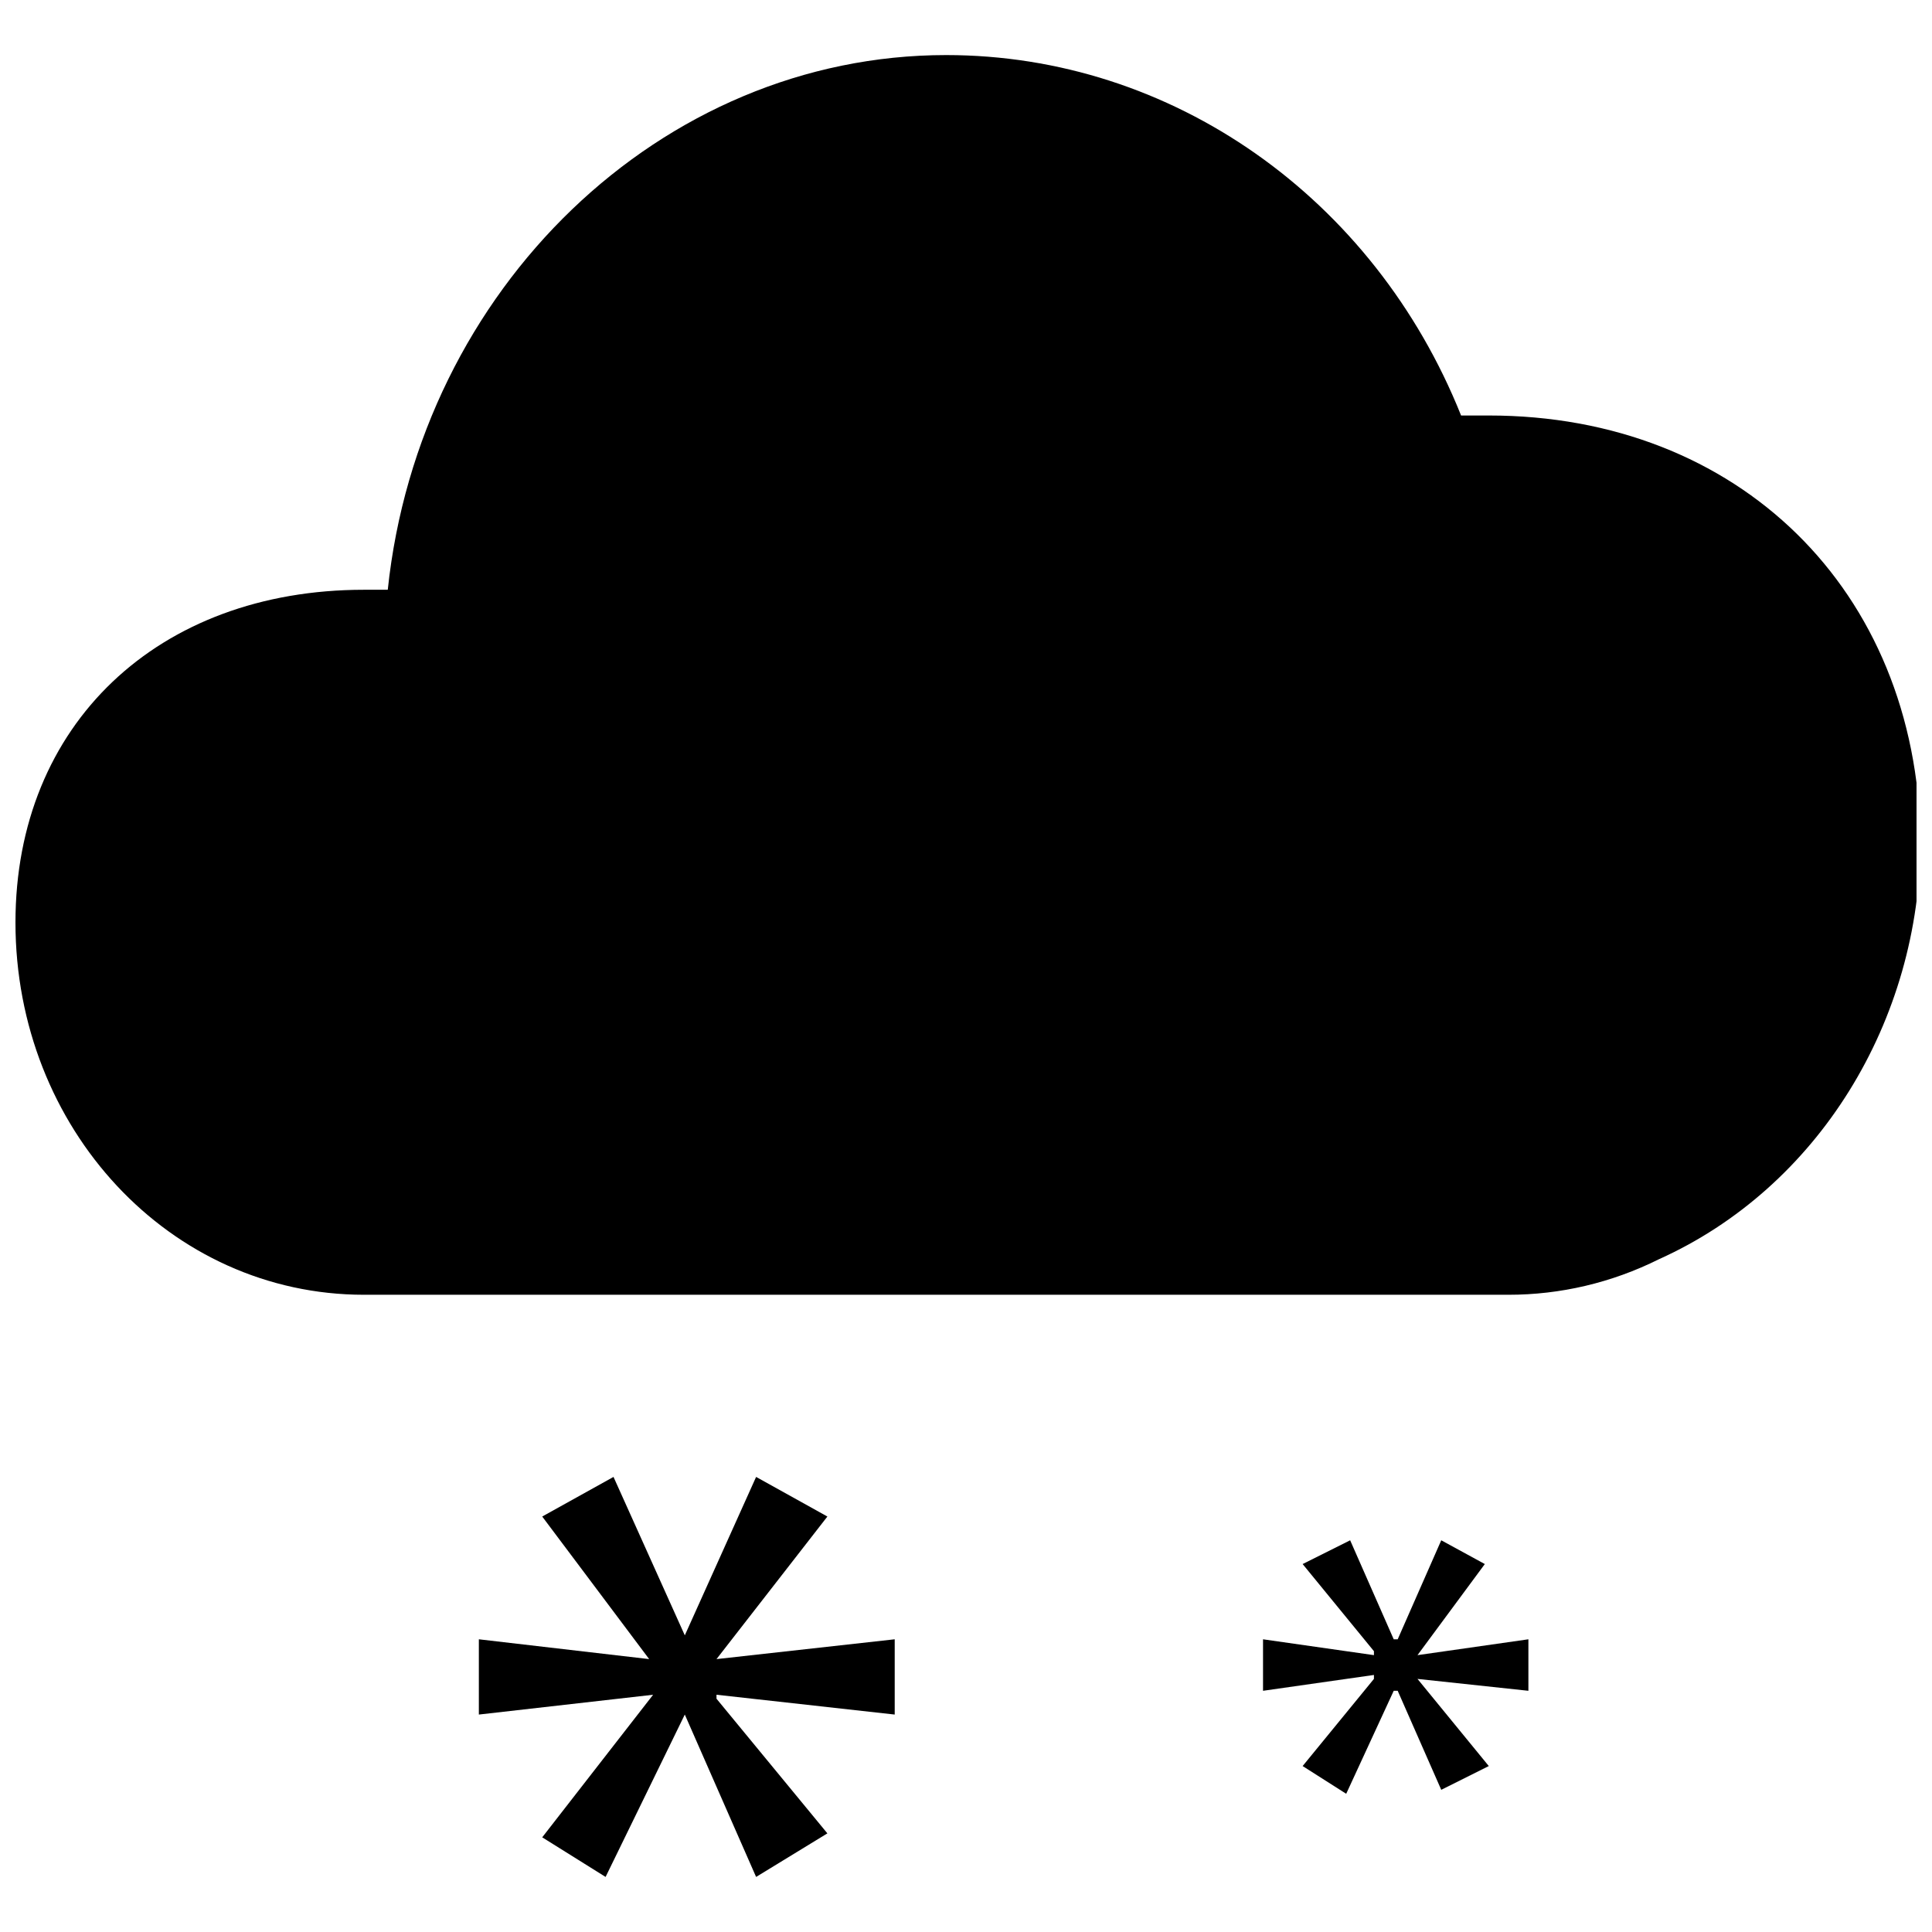
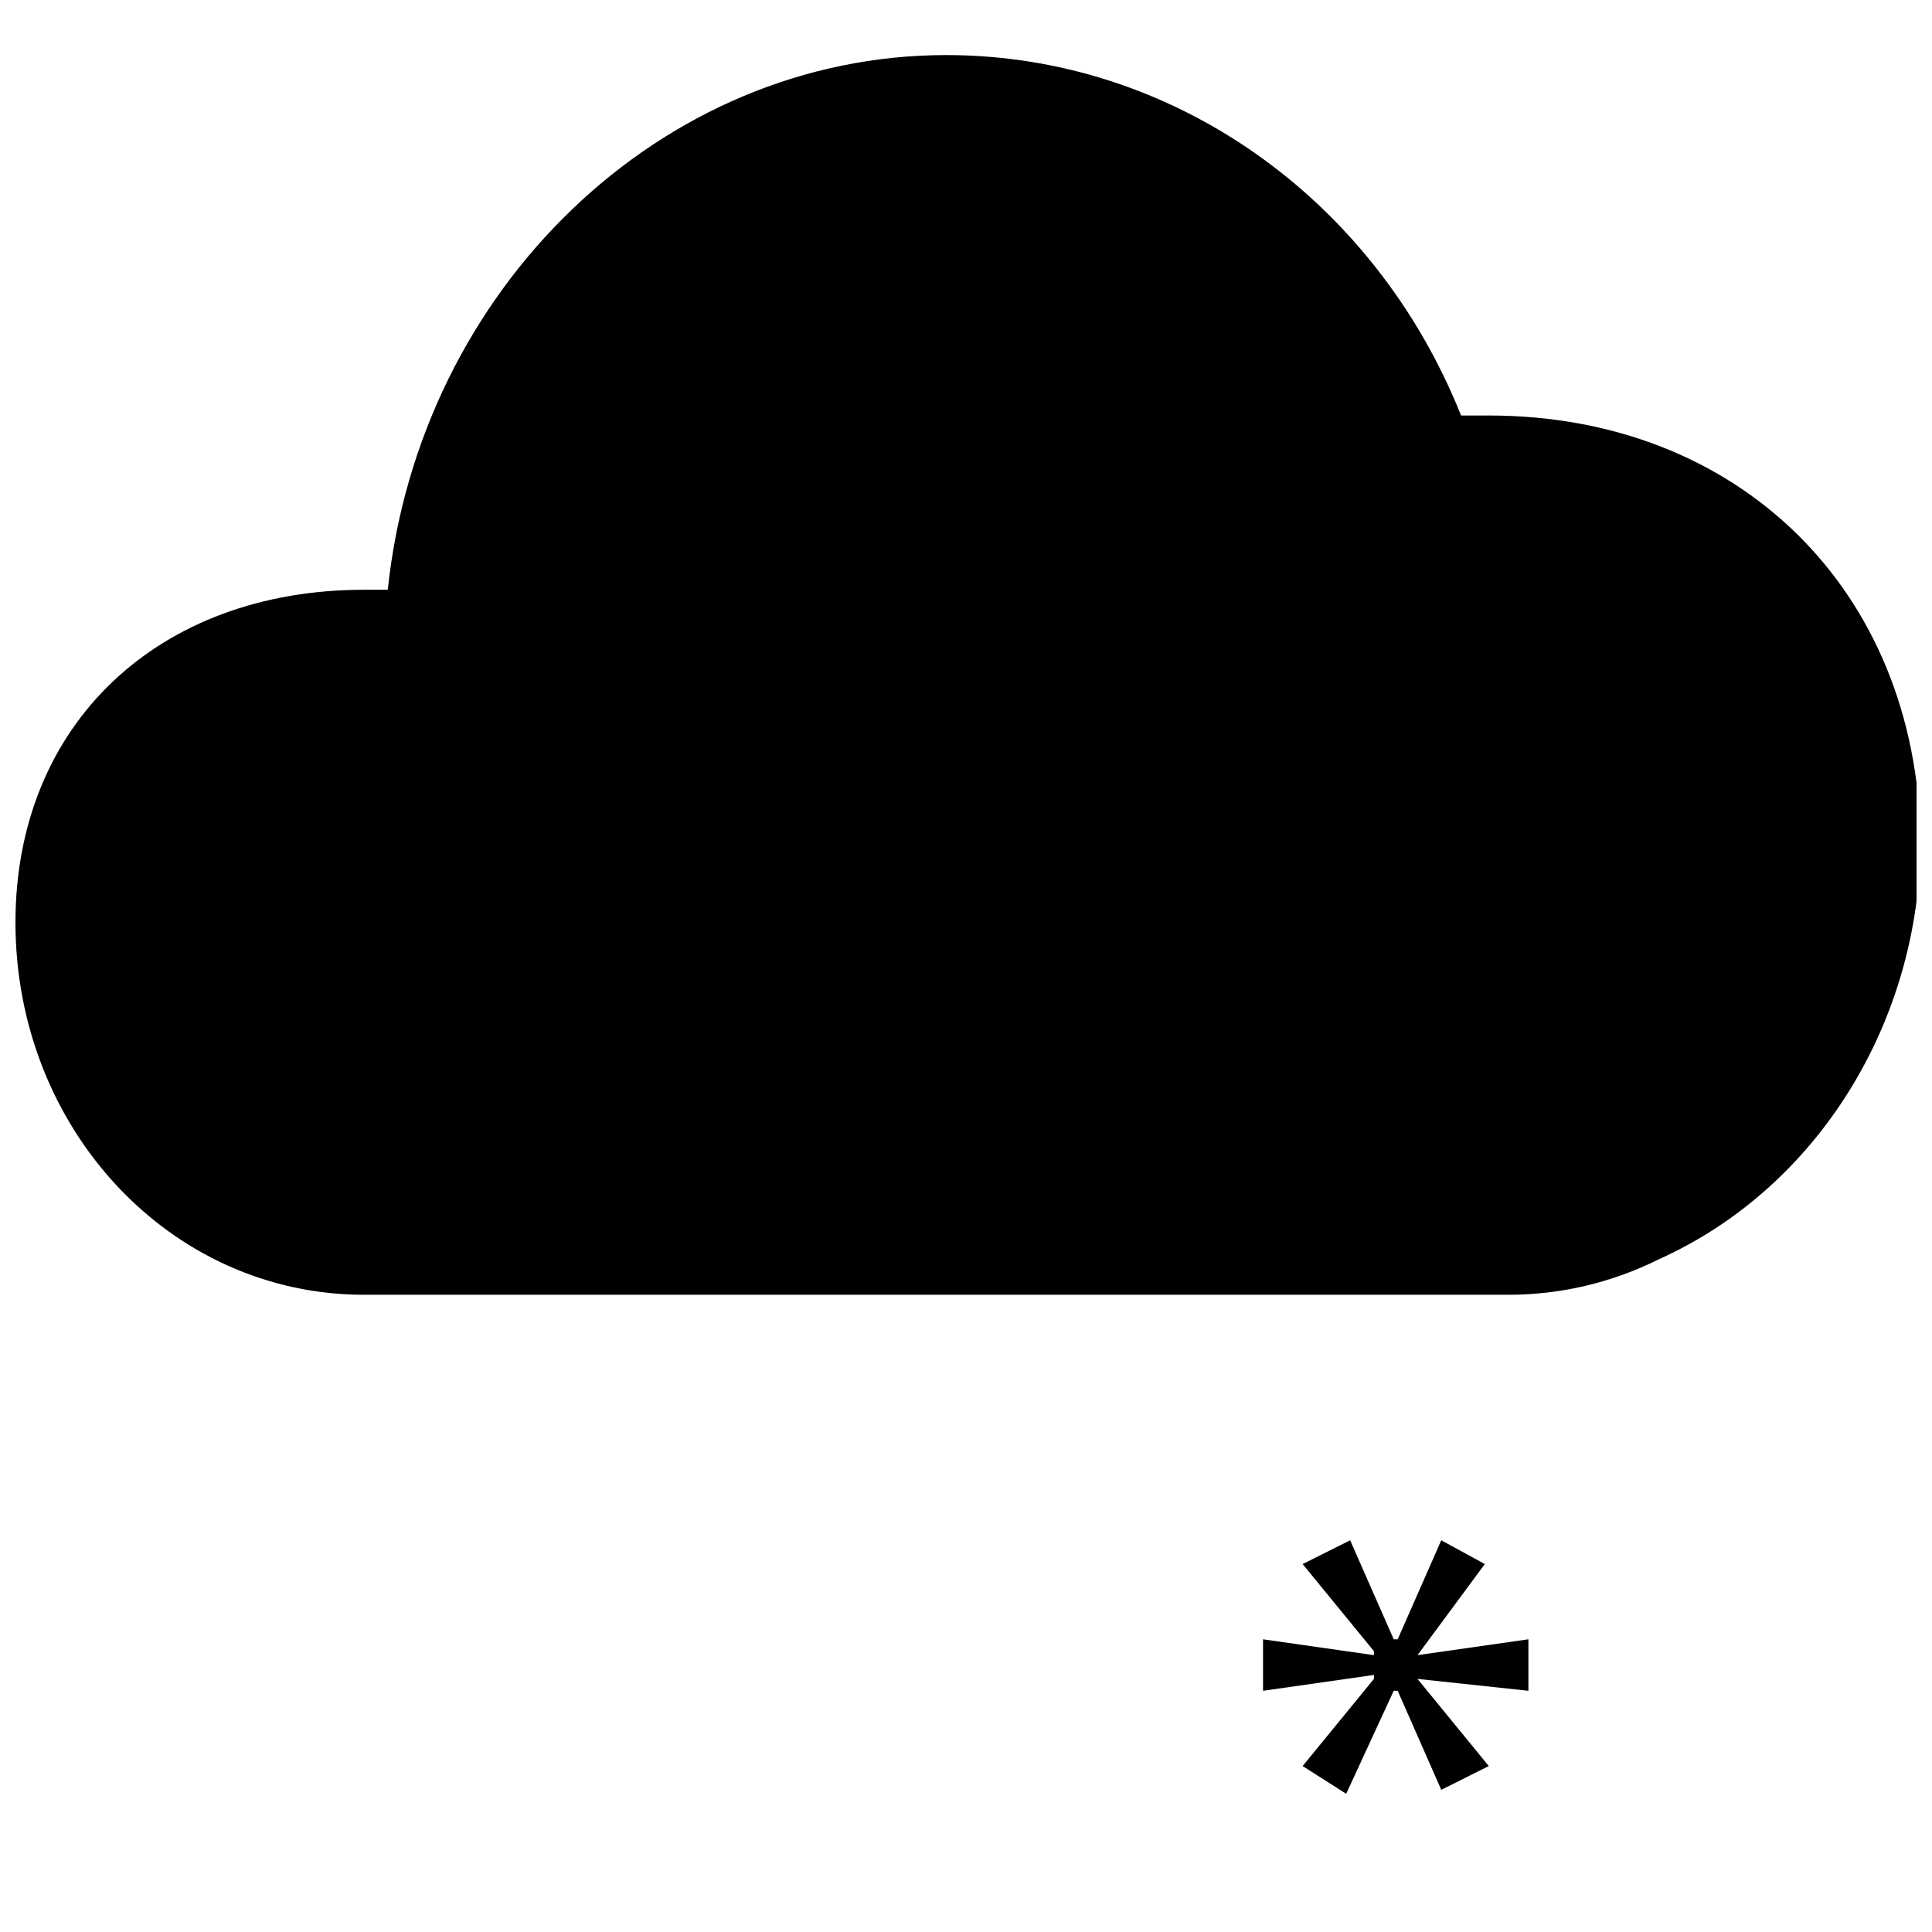
<svg xmlns="http://www.w3.org/2000/svg" width="800px" height="800px" version="1.1" viewBox="144 144 512 512">
  <defs>
    <clipPath id="a">
      <path d="m148.09 158h503.81v330h-503.81z" />
    </clipPath>
  </defs>
  <g clip-path="url(#a)">
    <path d="m538.55 254.11h-7.348c-23.09-57.73-76.621-95.516-136.45-95.516-75.57 0-139.6 61.926-147.99 141.7h-6.301c-54.578 0-92.363 35.688-92.363 88.168 0 54.578 40.934 98.664 92.363 98.664h303.34c13.645 0 27.289-3.148 39.887-9.445 41.984-18.895 69.273-62.977 69.273-111.26-1.051-66.129-48.281-112.31-114.41-112.31z" />
  </g>
-   <path d="m333.88 583.68 29.387-37.785-18.891-10.496-18.895 41.984-18.895-41.984-18.891 10.496 28.34 37.785-45.133-5.25v19.945l46.18-5.25-29.387 37.785 16.793 10.496 20.992-43.031 18.895 43.031 18.891-11.543-29.387-35.688v-1.051l47.23 5.25v-19.945z" />
  <path d="m519.65 582.63 17.844-24.141-11.547-6.297-11.543 26.238h-1.051l-11.547-26.238-12.594 6.297 18.895 23.09v1.051l-29.391-4.199v13.645l29.391-4.195v1.047l-18.895 23.094 11.547 7.348 12.594-27.293h1.051l11.543 26.242 12.598-6.297-18.895-23.094 29.391 3.148v-13.645z" />
</svg>